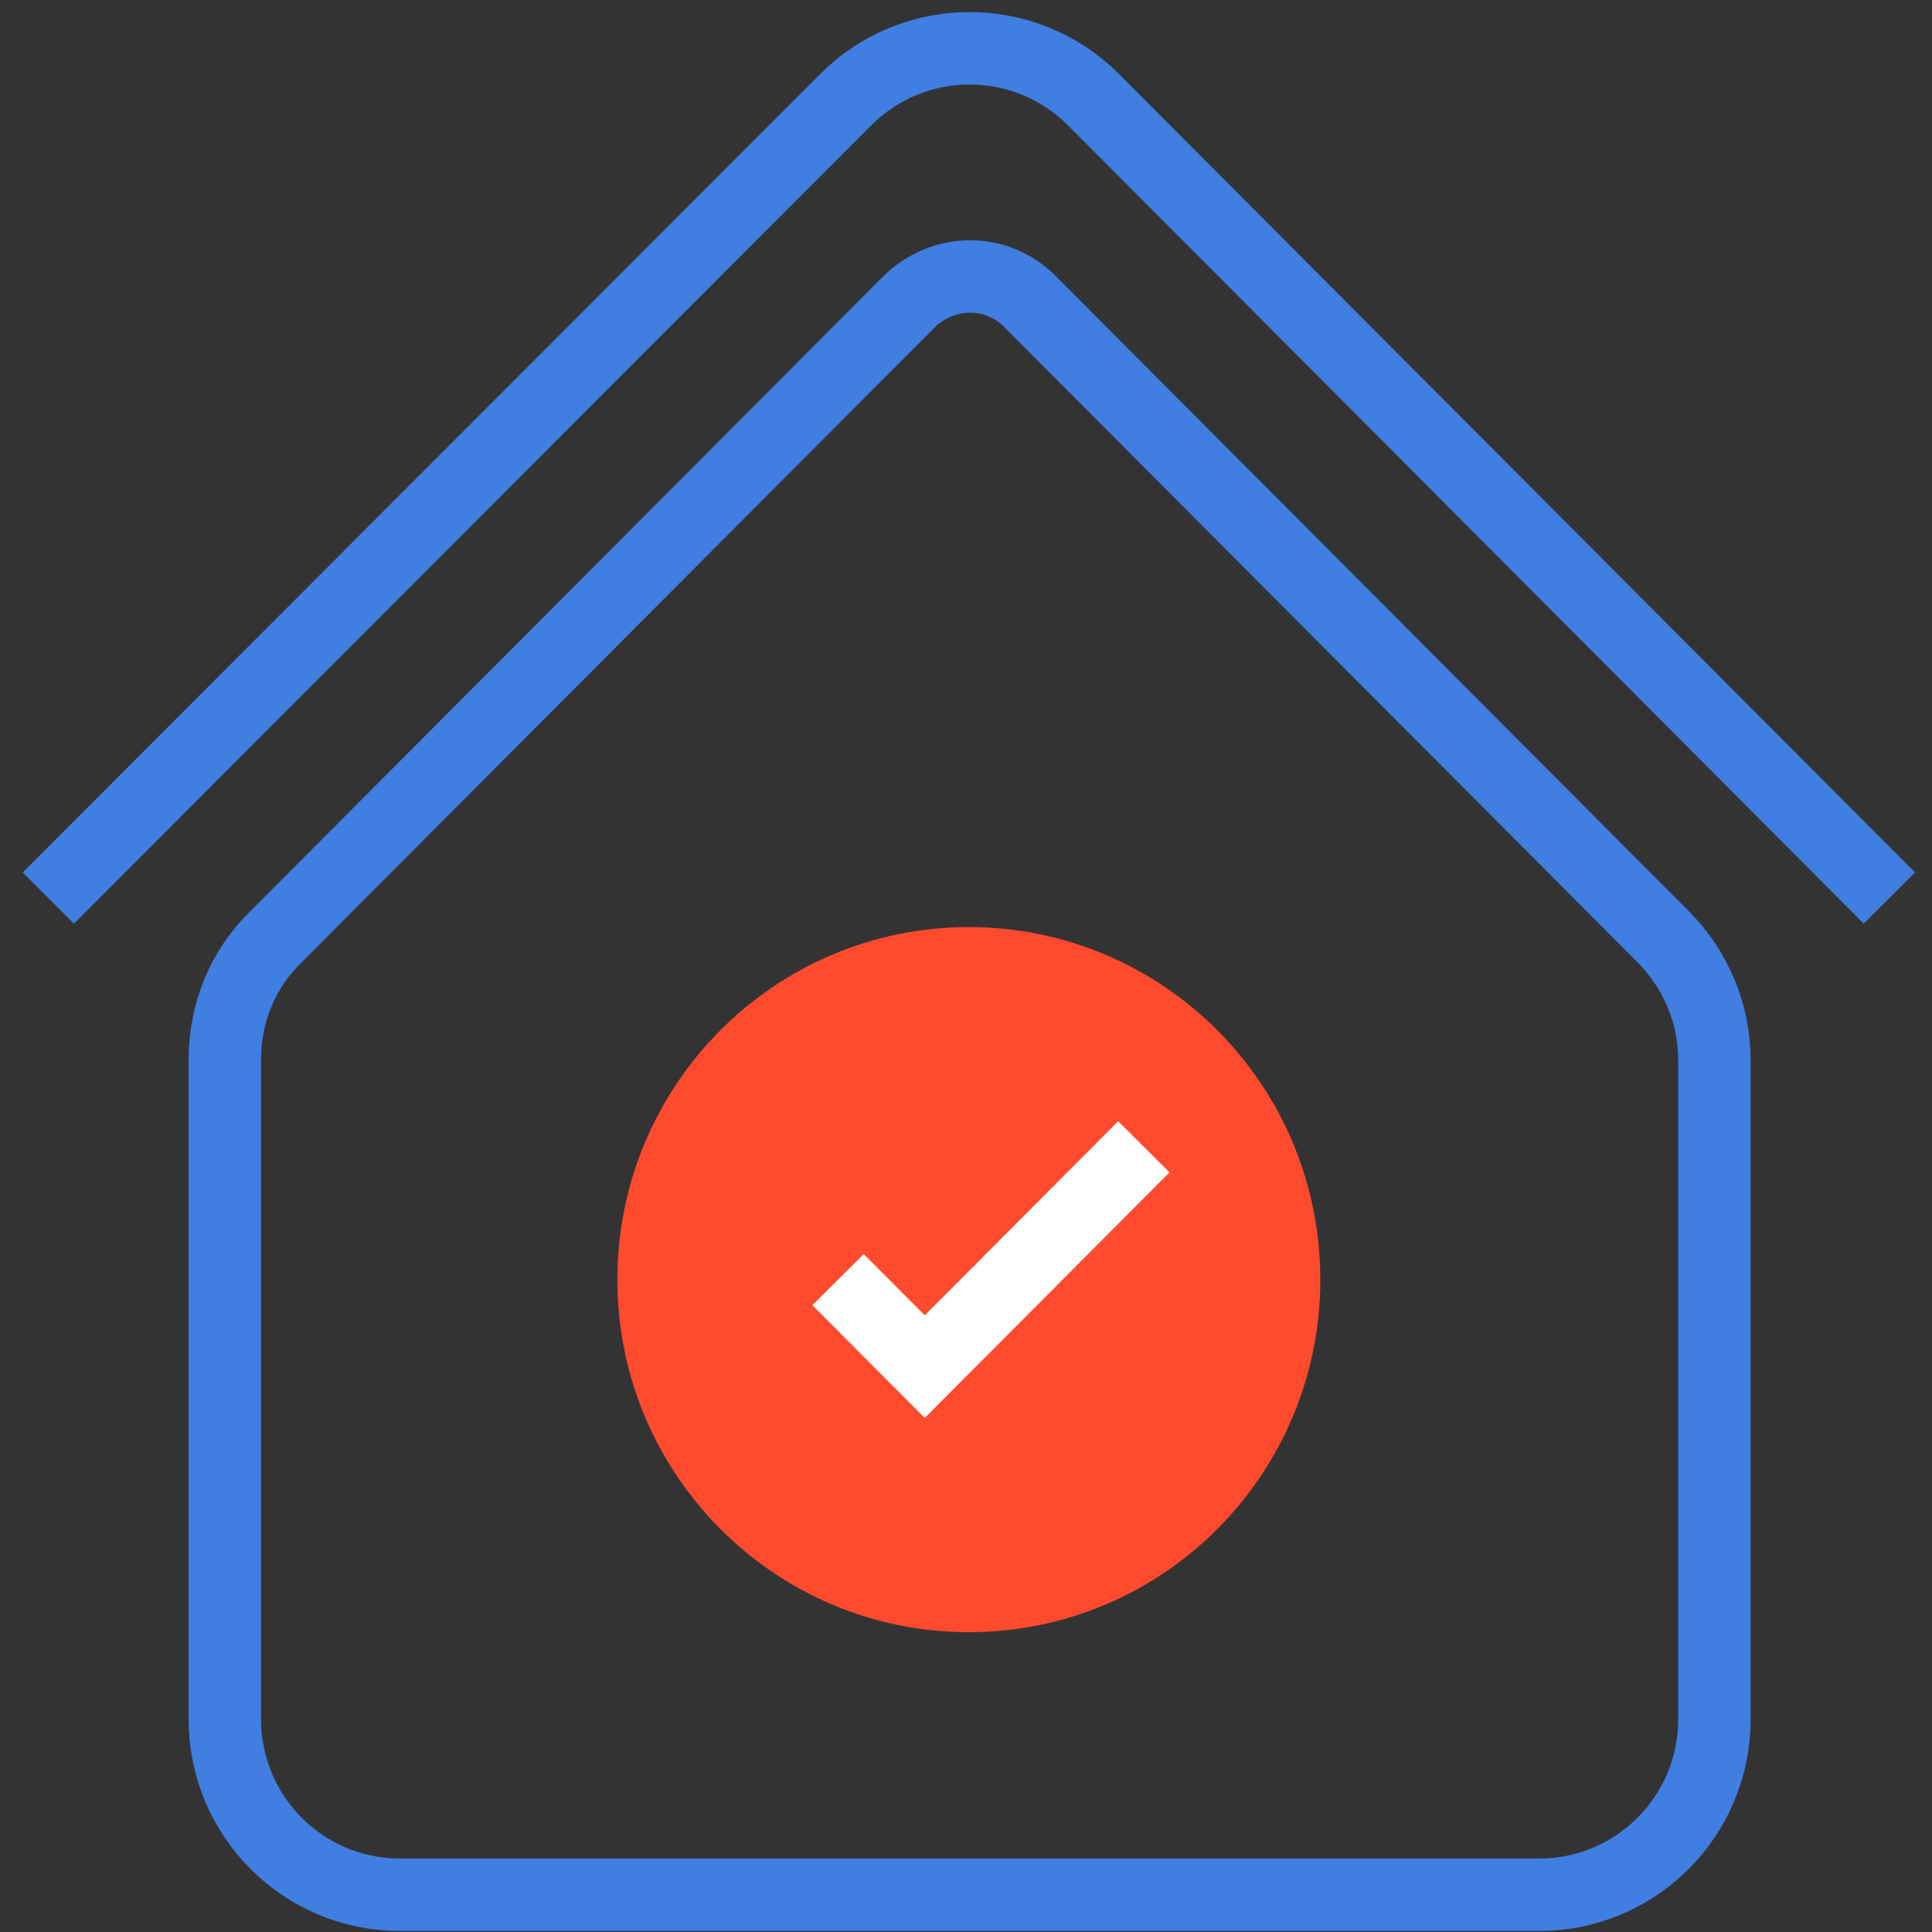
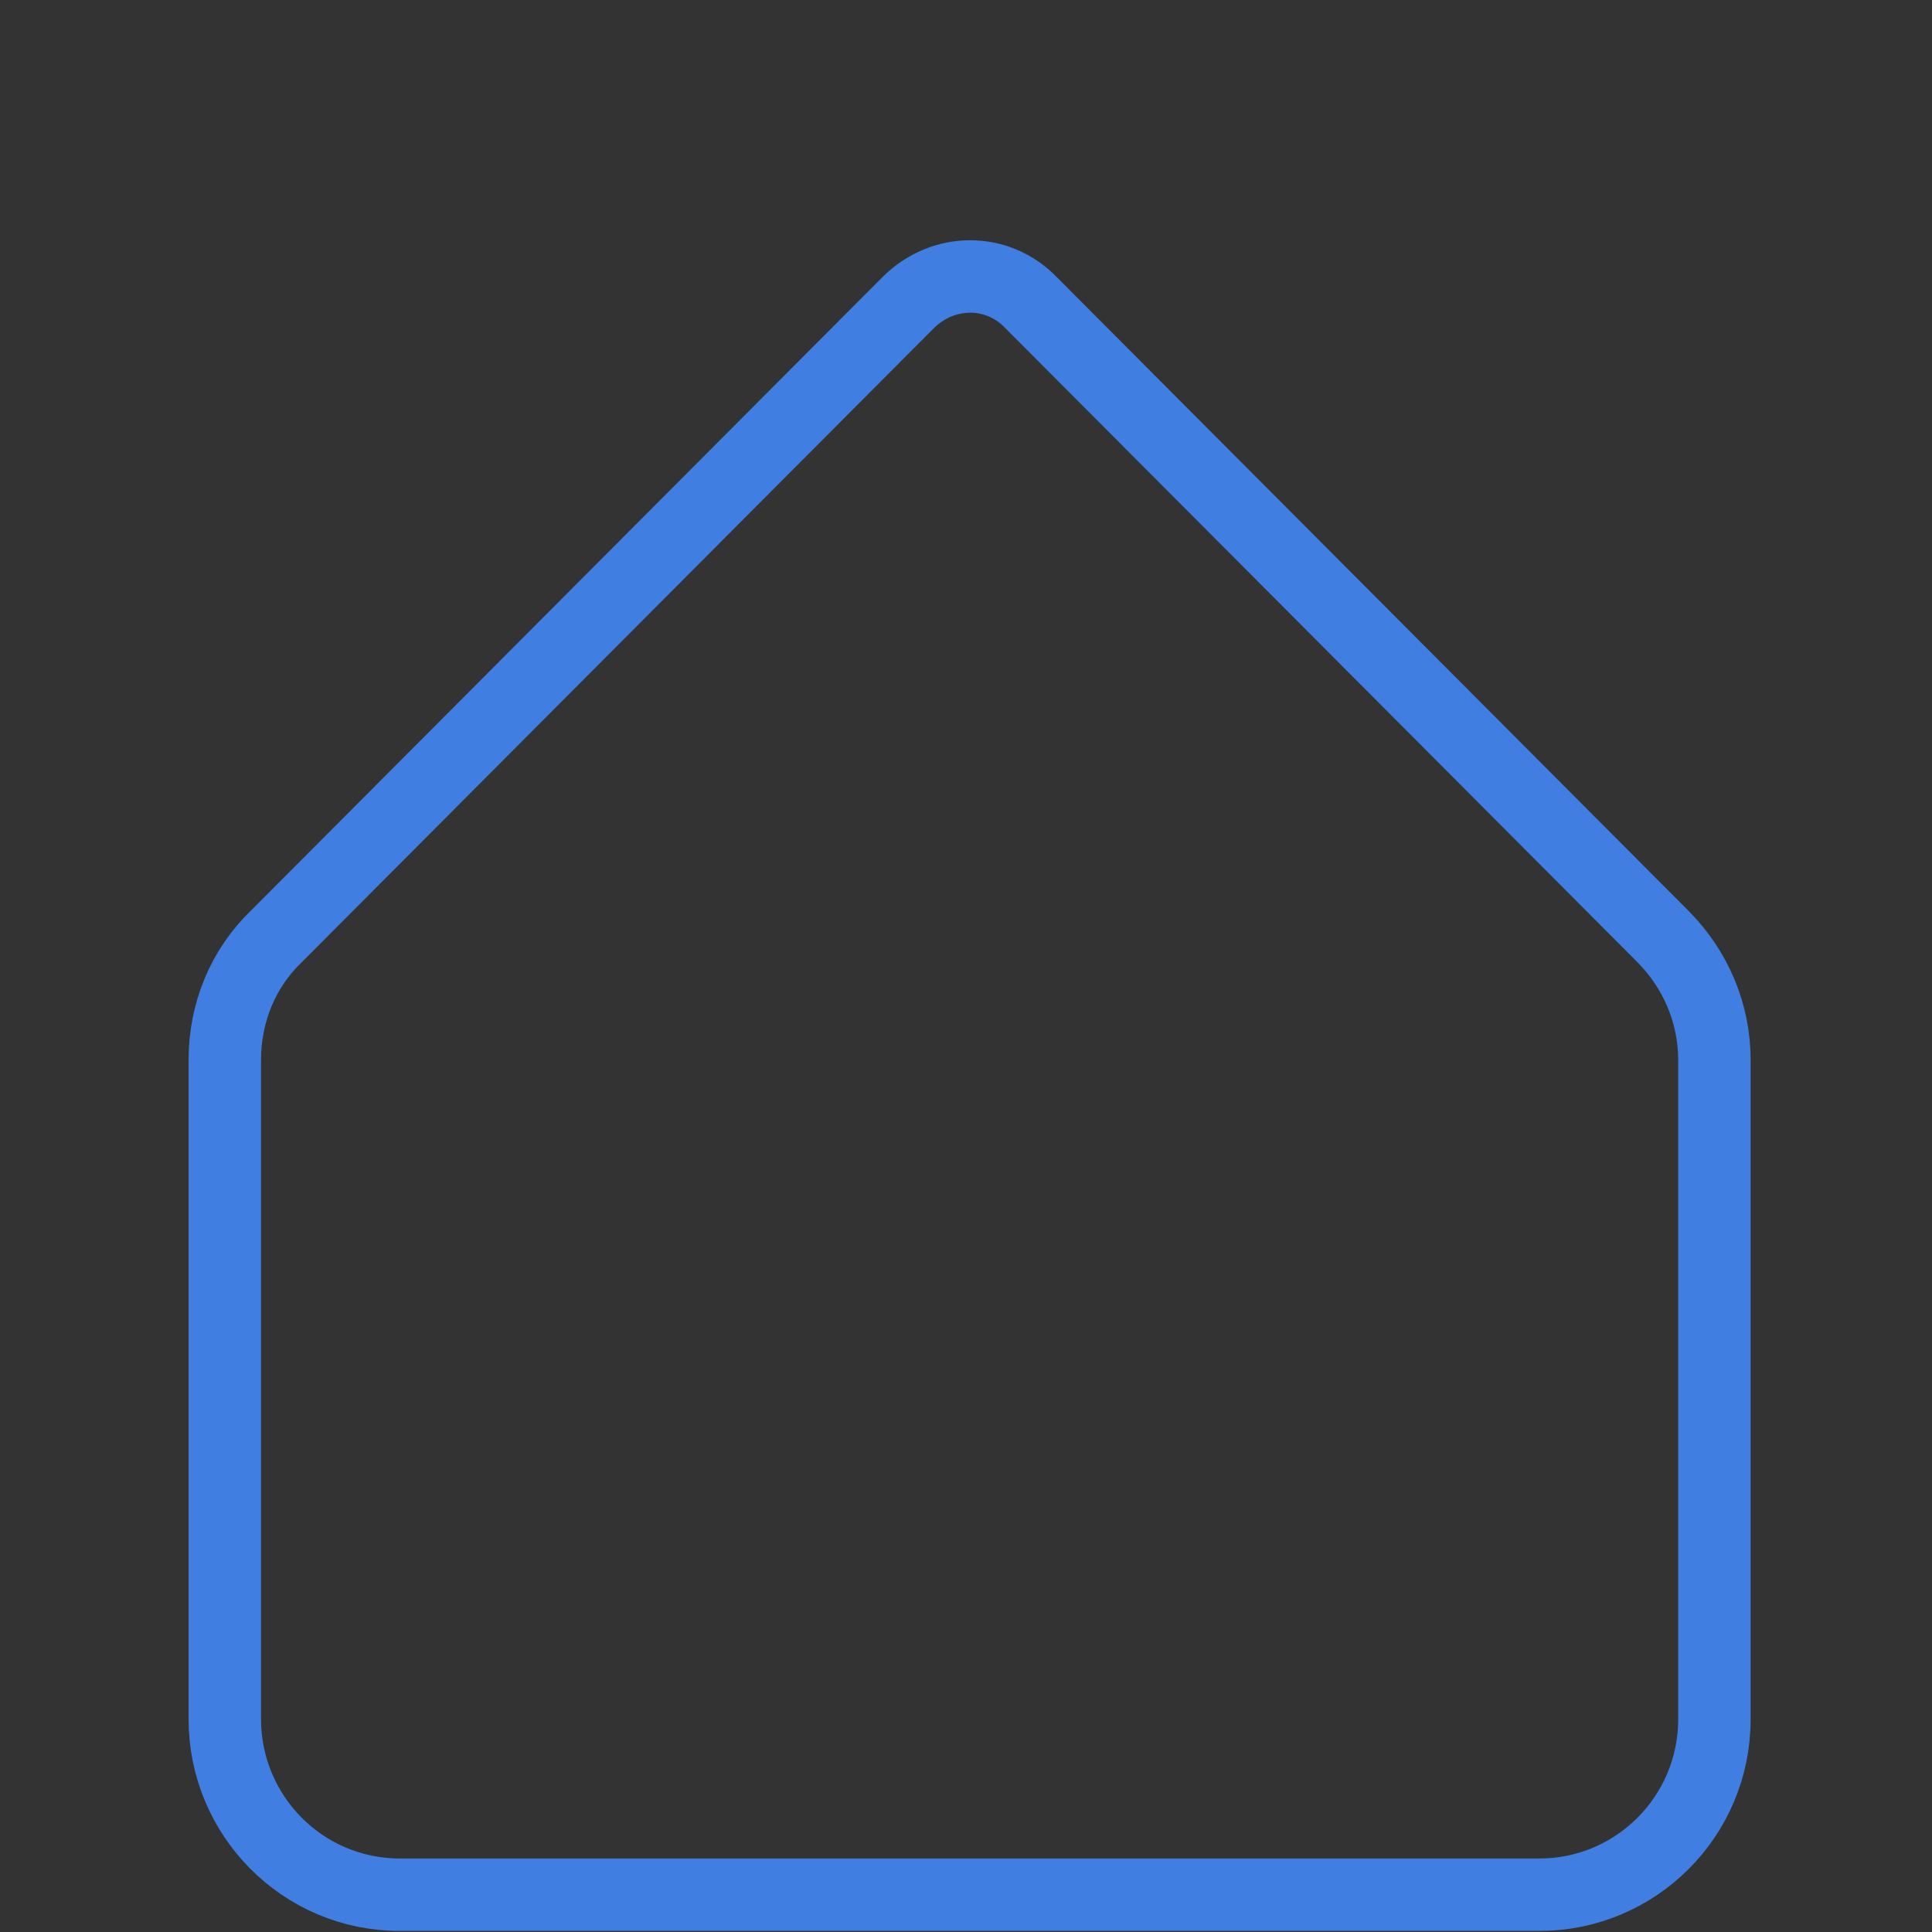
<svg xmlns="http://www.w3.org/2000/svg" width="80" height="80" viewBox="0 0 80 80" fill="none">
  <rect x="0" y="0" width="80" height="80" fill="#333333" stroke="none" />
  <path d="M52.845 78.456H16.554C12.522 78.456 9.309 75.17 9.309 71.188V43.886C9.309 41.927 10.065 40.094 11.451 38.767L37.598 12.539C39.047 11.085 41.315 11.085 42.701 12.539L68.848 38.767C70.234 40.157 70.99 41.99 70.99 43.886V71.188C70.99 75.233 67.714 78.456 63.745 78.456H52.845Z" stroke="#407EE1" stroke-width="3" stroke-miterlimit="10" />
-   <path d="M78.236 37.187L45.284 4.133C42.449 1.289 37.85 1.289 35.014 4.133L2 37.187" stroke="#407EE1" stroke-width="3" stroke-miterlimit="10" />
-   <path d="M40.118 67.586C48.156 67.586 54.672 61.05 54.672 52.987C54.672 44.924 48.156 38.388 40.118 38.388C32.08 38.388 25.564 44.924 25.564 52.987C25.564 61.05 32.08 67.586 40.118 67.586Z" fill="#FF4A2D" />
-   <path d="M34.7 52.987L38.291 56.589L47.364 47.488" stroke="white" stroke-width="3" stroke-miterlimit="10" />
</svg>